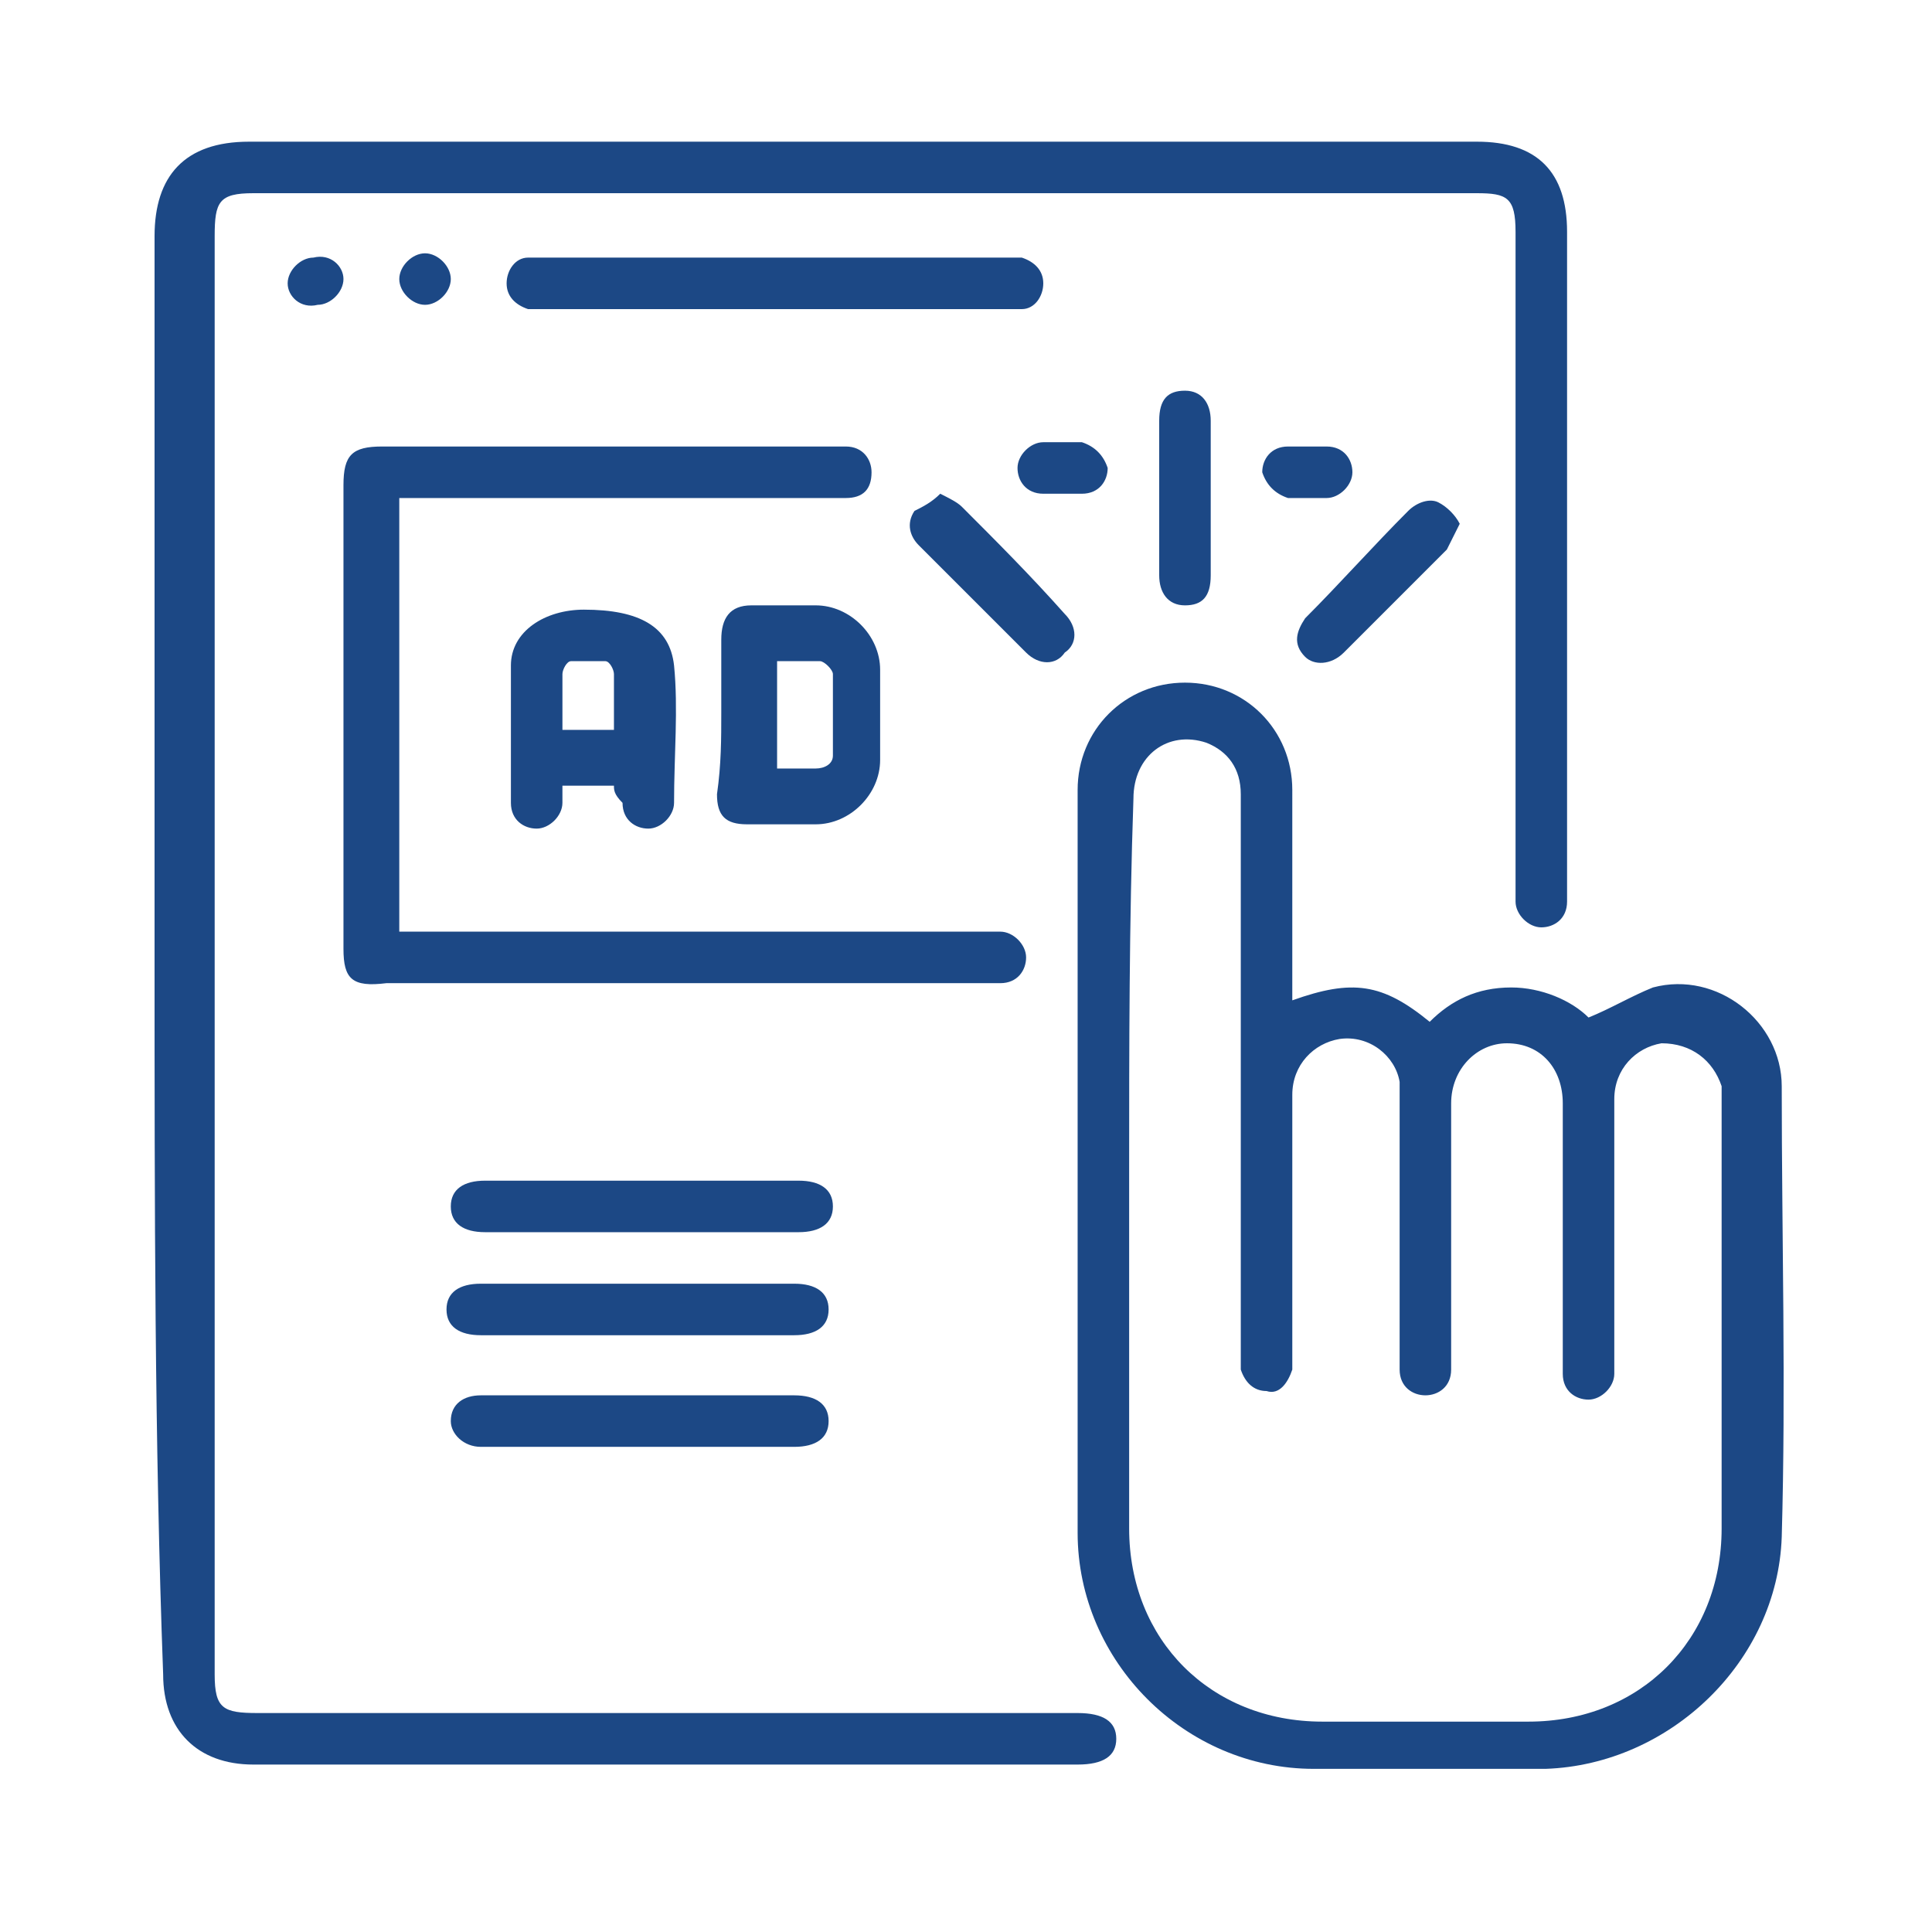
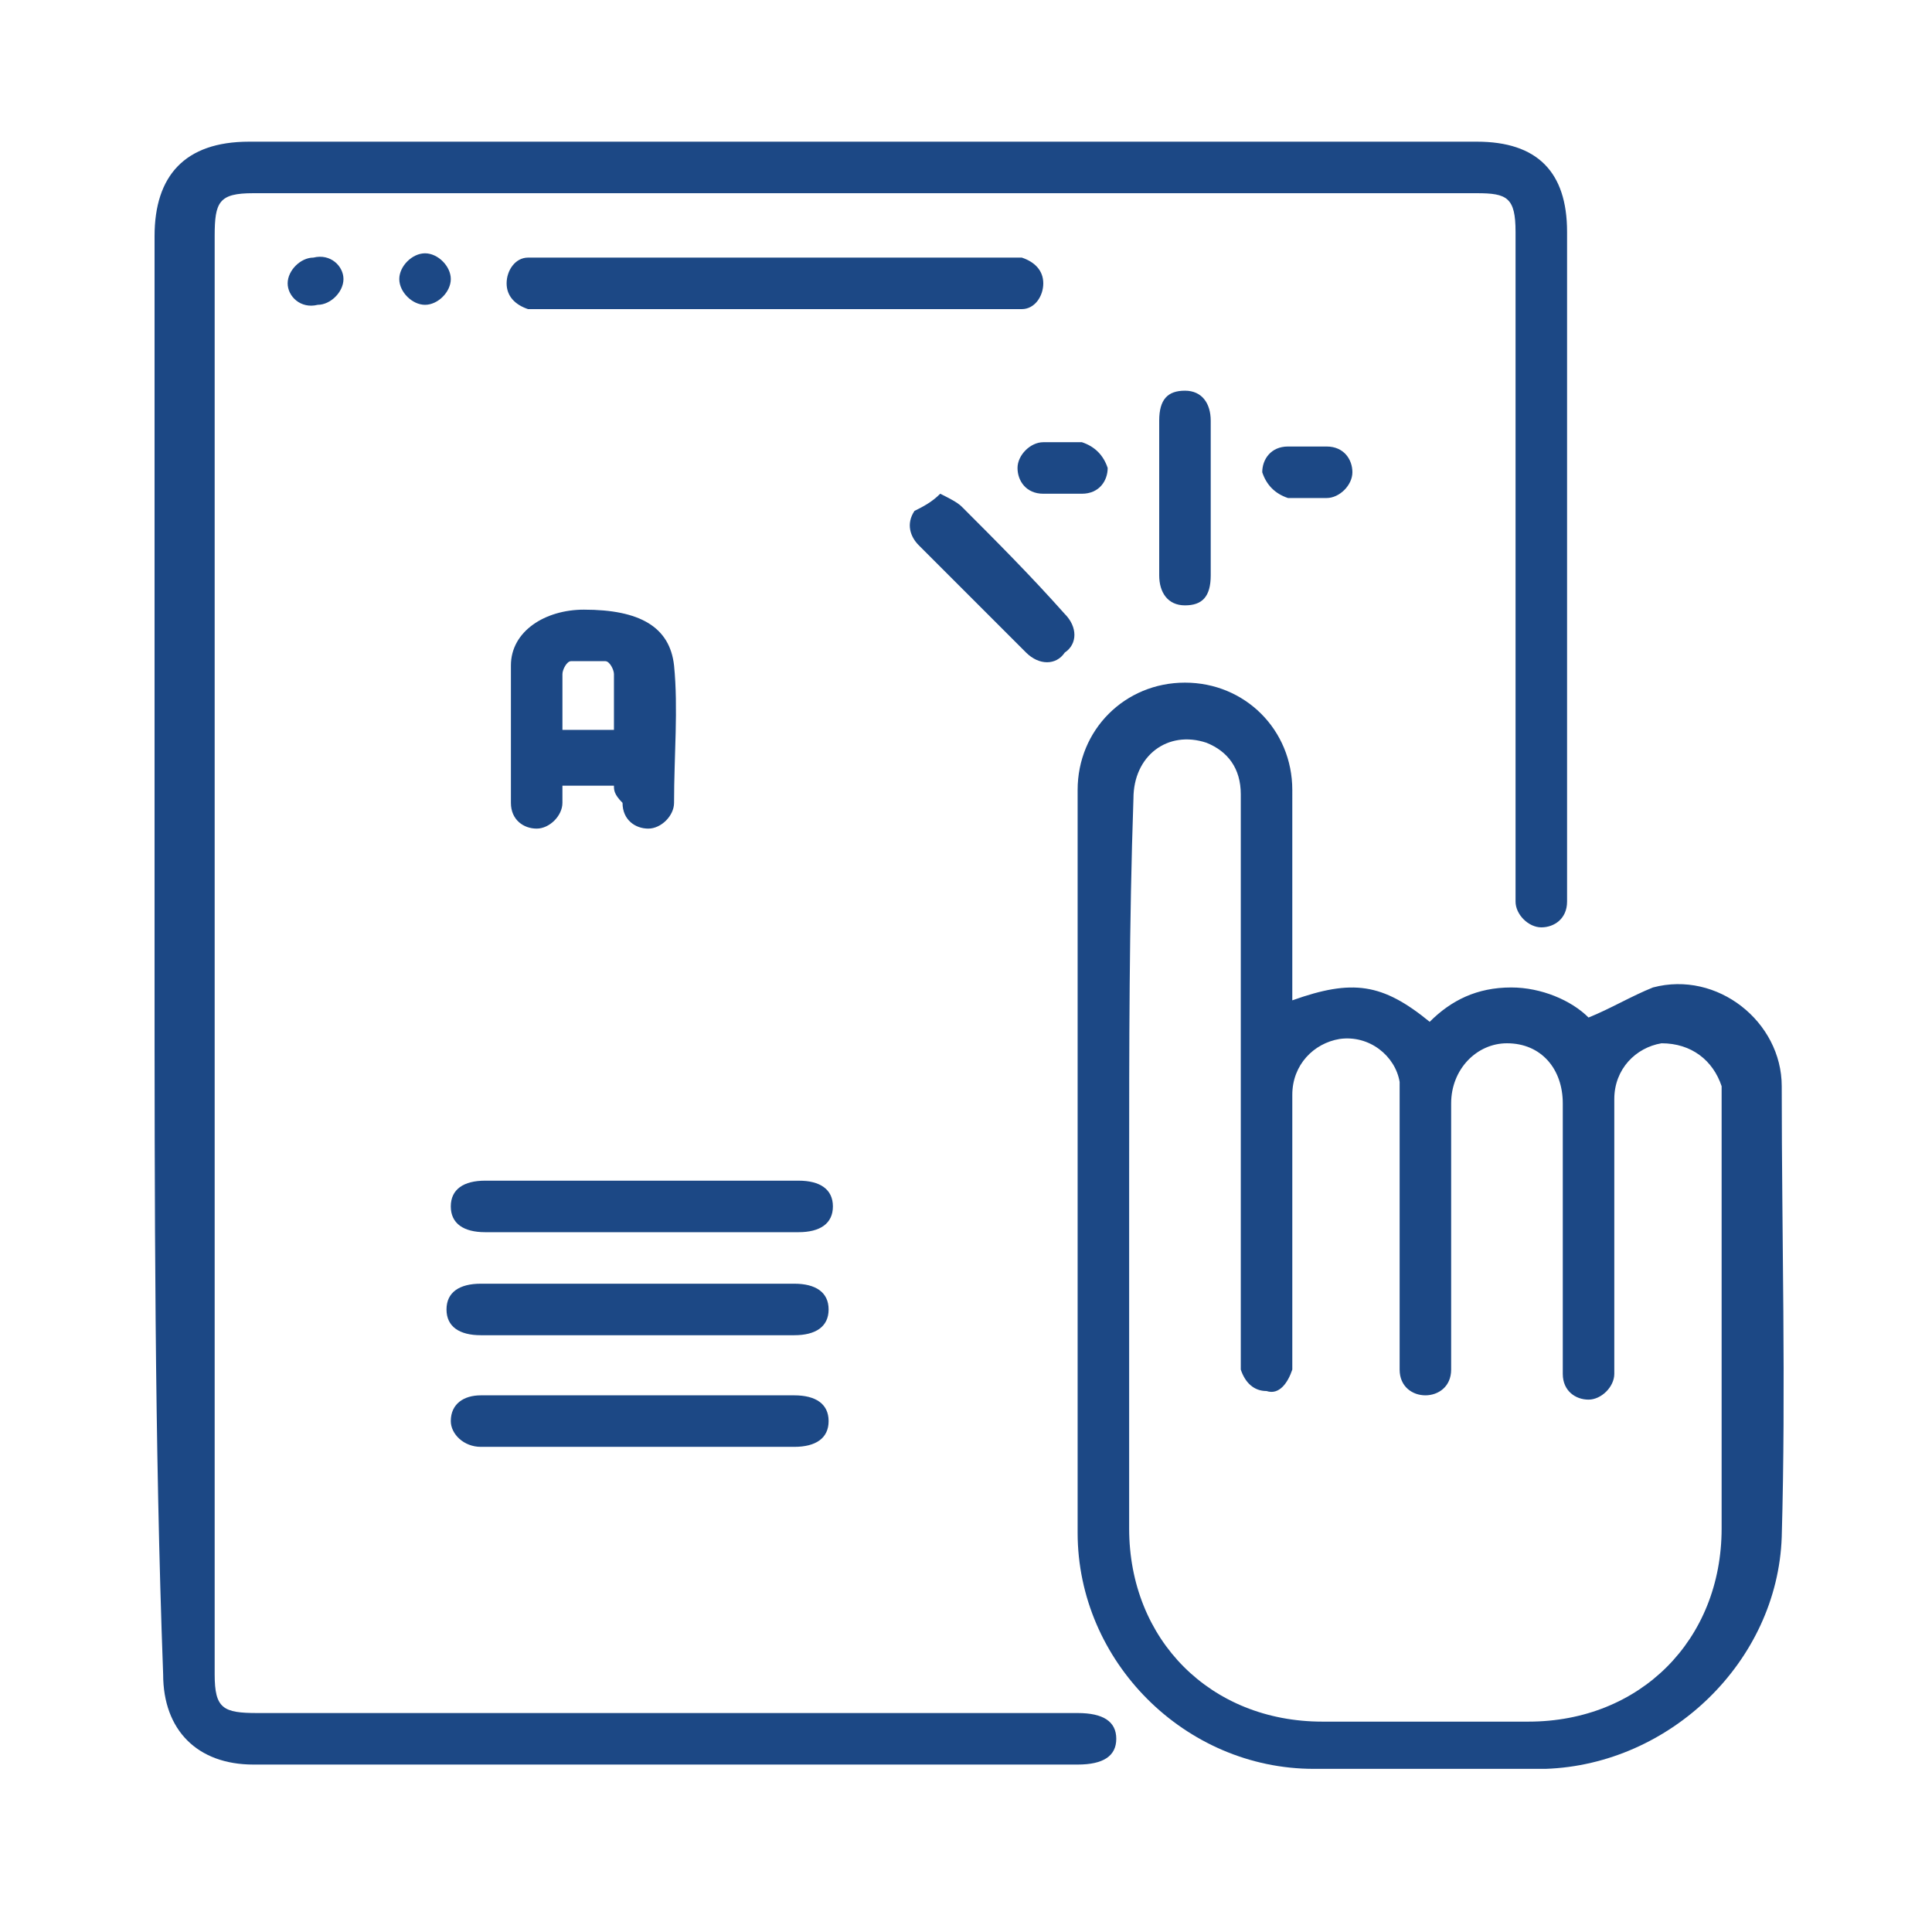
<svg xmlns="http://www.w3.org/2000/svg" version="1.1" id="Layer_1" x="0px" y="0px" viewBox="0 0 45 45" style="enable-background:new 0 0 45 45;" xml:space="preserve">
  <style type="text/css">
	.st0{fill:#1C4885;}
</style>
  <g>
    <path class="st0" d="M3.6,22.3c0-5.6,0-11.2,0-16.8c0-1.4,0.7-2.2,2.2-2.2c9.5,0,19,0,28.6,0c1.4,0,2.1,0.7,2.1,2.1   c0,5.1,0,10.2,0,15.3c0,0.1,0,0.2,0,0.3c0,0.4-0.3,0.6-0.6,0.6c-0.3,0-0.6-0.3-0.6-0.6c0-0.1,0-0.2,0-0.4c0-5.1,0-10.1,0-15.2   c0-0.8-0.2-0.9-0.9-0.9c-9.5,0-19,0-28.5,0c-0.8,0-0.9,0.2-0.9,1c0,11.2,0,22.3,0,33.5c0,0.8,0.2,0.9,1,0.9c6.3,0,12.5,0,18.8,0   c0.1,0,0.2,0,0.3,0c0.6,0,0.9,0.2,0.9,0.6c0,0.4-0.3,0.6-0.9,0.6c-6.4,0-12.8,0-19.2,0c-1.3,0-2.1-0.8-2.1-2.1   C3.6,33.6,3.6,28,3.6,22.3z" />
    <path class="st0" d="M30.1,23.3c1.4-0.5,2.1-0.4,3.2,0.5c0.5-0.5,1.1-0.8,1.9-0.8c0.7,0,1.4,0.3,1.8,0.7c0.5-0.2,1-0.5,1.5-0.7   c1.5-0.4,3,0.8,3,2.3c0,3.5,0.1,7,0,10.5c-0.1,2.9-2.6,5.3-5.5,5.4c-1.8,0-3.6,0-5.4,0c-3,0-5.5-2.5-5.5-5.5c0-5.8,0-11.5,0-17.3   c0-1.4,1.1-2.5,2.5-2.5c1.4,0,2.5,1.1,2.5,2.5C30.1,20.1,30.1,21.7,30.1,23.3z M26.3,27.3c0,2.8,0,5.5,0,8.3c0,2.6,1.9,4.5,4.5,4.5   c1.6,0,3.2,0,4.8,0c2.6,0,4.5-1.9,4.5-4.5c0-3.3,0-6.6,0-9.8c0-0.2,0-0.3,0-0.5c-0.2-0.6-0.7-1-1.4-1c-0.6,0.1-1.1,0.6-1.1,1.3   c0,2,0,4,0,6c0,0.1,0,0.2,0,0.4c0,0.3-0.3,0.6-0.6,0.6c-0.3,0-0.6-0.2-0.6-0.6c0-0.1,0-0.2,0-0.4c0-2,0-3.9,0-5.9   c0-0.8-0.5-1.4-1.3-1.4c-0.7,0-1.3,0.6-1.3,1.4c0,1.7,0,3.4,0,5.1c0,0.4,0,0.7,0,1.1c0,0.4-0.3,0.6-0.6,0.6c-0.3,0-0.6-0.2-0.6-0.6   c0-0.1,0-0.2,0-0.4c0-1.9,0-3.9,0-5.8c0-0.2,0-0.3,0-0.5c-0.1-0.6-0.7-1.1-1.4-1c-0.6,0.1-1.1,0.6-1.1,1.3c0,2,0,4,0,6   c0,0.1,0,0.3,0,0.4c-0.1,0.3-0.3,0.6-0.6,0.5c-0.3,0-0.5-0.2-0.6-0.5c0-0.1,0-0.3,0-0.4c0-3.9,0-7.8,0-11.7c0-0.4,0-0.9,0-1.3   c0-0.6-0.3-1-0.8-1.2c-0.9-0.3-1.7,0.3-1.7,1.3C26.3,21.5,26.3,24.4,26.3,27.3z" />
-     <path class="st0" d="M9.3,11.6c0,3.4,0,6.7,0,10.1c0.2,0,0.3,0,0.5,0c4.4,0,8.7,0,13.1,0c0.1,0,0.3,0,0.4,0c0.3,0,0.6,0.3,0.6,0.6   c0,0.3-0.2,0.6-0.6,0.6c-0.1,0-0.2,0-0.3,0c-4.7,0-9.3,0-14,0C8.2,23,8,22.8,8,22.1c0-3.6,0-7.2,0-10.8c0-0.7,0.2-0.9,0.9-0.9   c3.5,0,7,0,10.5,0c0.1,0,0.2,0,0.3,0c0.4,0,0.6,0.3,0.6,0.6c0,0.4-0.2,0.6-0.6,0.6c-0.1,0-0.3,0-0.4,0c-3.2,0-6.4,0-9.6,0   C9.6,11.6,9.5,11.6,9.3,11.6z" />
    <path class="st0" d="M18.1,7.2c-1.8,0-3.6,0-5.4,0c-0.1,0-0.2,0-0.4,0c-0.3-0.1-0.5-0.3-0.5-0.6c0-0.3,0.2-0.6,0.5-0.6   c0.1,0,0.3,0,0.4,0c3.6,0,7.2,0,10.7,0c0.1,0,0.3,0,0.4,0c0.3,0.1,0.5,0.3,0.5,0.6c0,0.3-0.2,0.6-0.5,0.6c-0.1,0-0.2,0-0.4,0   C21.7,7.2,19.9,7.2,18.1,7.2z" />
-     <path class="st0" d="M16.8,16.6c0-0.6,0-1.2,0-1.7c0-0.5,0.2-0.8,0.7-0.8c0.5,0,1,0,1.5,0c0.8,0,1.5,0.7,1.5,1.5c0,0.7,0,1.4,0,2.1   c0,0.8-0.7,1.5-1.5,1.5c-0.5,0-1.1,0-1.6,0c-0.5,0-0.7-0.2-0.7-0.7C16.8,17.8,16.8,17.2,16.8,16.6z M18.1,17.9c0.3,0,0.6,0,0.9,0   c0.2,0,0.4-0.1,0.4-0.3c0-0.6,0-1.2,0-1.9c0-0.1-0.2-0.3-0.3-0.3c-0.3,0-0.6,0-1,0C18.1,16.3,18.1,17.1,18.1,17.9z" />
    <path class="st0" d="M14.3,18.3c-0.4,0-0.8,0-1.2,0c0,0.1,0,0.2,0,0.4c0,0.3-0.3,0.6-0.6,0.6c-0.3,0-0.6-0.2-0.6-0.6   c0-1.1,0-2.1,0-3.2c0-0.8,0.8-1.3,1.7-1.3c1.3,0,2,0.4,2.1,1.3c0.1,1,0,2.1,0,3.2c0,0.3-0.3,0.6-0.6,0.6c-0.3,0-0.6-0.2-0.6-0.6   C14.3,18.5,14.3,18.4,14.3,18.3z M14.3,17c0-0.4,0-0.9,0-1.3c0-0.1-0.1-0.3-0.2-0.3c-0.3,0-0.5,0-0.8,0c-0.1,0-0.2,0.2-0.2,0.3   c0,0.4,0,0.9,0,1.3C13.5,17,13.9,17,14.3,17z" />
    <path class="st0" d="M14.9,28.7c-1.2,0-2.4,0-3.6,0c-0.5,0-0.8-0.2-0.8-0.6c0-0.4,0.3-0.6,0.8-0.6c2.4,0,4.8,0,7.3,0   c0.5,0,0.8,0.2,0.8,0.6c0,0.4-0.3,0.6-0.8,0.6C17.4,28.7,16.2,28.7,14.9,28.7z" />
    <path class="st0" d="M14.9,29.9c1.2,0,2.4,0,3.6,0c0.5,0,0.8,0.2,0.8,0.6c0,0.4-0.3,0.6-0.8,0.6c-2.4,0-4.8,0-7.3,0   c-0.5,0-0.8-0.2-0.8-0.6c0-0.4,0.3-0.6,0.8-0.6C12.5,29.9,13.7,29.9,14.9,29.9z" />
    <path class="st0" d="M15,33.7c-1.3,0-2.5,0-3.8,0c-0.4,0-0.7-0.3-0.7-0.6c0-0.4,0.3-0.6,0.7-0.6c0,0,0.1,0,0.1,0c2.4,0,4.8,0,7.2,0   c0.5,0,0.8,0.2,0.8,0.6c0,0.4-0.3,0.6-0.8,0.6C17.4,33.7,16.2,33.7,15,33.7z" />
    <path class="st0" d="M28.2,11.6c0,0.6,0,1.2,0,1.8c0,0.5-0.2,0.7-0.6,0.7c-0.4,0-0.6-0.3-0.6-0.7c0-1.2,0-2.4,0-3.6   c0-0.5,0.2-0.7,0.6-0.7c0.4,0,0.6,0.3,0.6,0.7C28.2,10.4,28.2,11,28.2,11.6z" />
-     <path class="st0" d="M34,12.2c-0.1,0.2-0.2,0.4-0.3,0.6c-0.8,0.8-1.6,1.6-2.4,2.4c-0.3,0.3-0.7,0.3-0.9,0.1c-0.3-0.3-0.2-0.6,0-0.9   c0.8-0.8,1.6-1.7,2.4-2.5c0.2-0.2,0.5-0.3,0.7-0.2C33.7,11.8,33.9,12,34,12.2z" />
    <path class="st0" d="M21.9,11.5c0.2,0.1,0.4,0.2,0.5,0.3c0.8,0.8,1.6,1.6,2.4,2.5c0.3,0.3,0.3,0.7,0,0.9c-0.2,0.3-0.6,0.3-0.9,0   c-0.8-0.8-1.7-1.7-2.5-2.5c-0.2-0.2-0.3-0.5-0.1-0.8C21.5,11.8,21.7,11.7,21.9,11.5z" />
    <path class="st0" d="M24.7,10.3c0.2,0,0.3,0,0.5,0c0.3,0.1,0.5,0.3,0.6,0.6c0,0.3-0.2,0.6-0.6,0.6c-0.3,0-0.6,0-0.9,0   c-0.4,0-0.6-0.3-0.6-0.6c0-0.3,0.3-0.6,0.6-0.6C24.4,10.3,24.5,10.3,24.7,10.3C24.7,10.3,24.7,10.3,24.7,10.3z" />
    <path class="st0" d="M30.5,11.6c-0.2,0-0.3,0-0.5,0c-0.3-0.1-0.5-0.3-0.6-0.6c0-0.3,0.2-0.6,0.6-0.6c0.3,0,0.6,0,0.9,0   c0.4,0,0.6,0.3,0.6,0.6c0,0.3-0.3,0.6-0.6,0.6C30.8,11.6,30.7,11.6,30.5,11.6C30.5,11.6,30.5,11.6,30.5,11.6z" />
    <path class="st0" d="M8,6.5c0,0.3-0.3,0.6-0.6,0.6C7,7.2,6.7,6.9,6.7,6.6c0-0.3,0.3-0.6,0.6-0.6C7.7,5.9,8,6.2,8,6.5z" />
    <path class="st0" d="M10.5,6.5c0,0.3-0.3,0.6-0.6,0.6c-0.3,0-0.6-0.3-0.6-0.6c0-0.3,0.3-0.6,0.6-0.6C10.2,5.9,10.5,6.2,10.5,6.5z" />
  </g>
</svg>